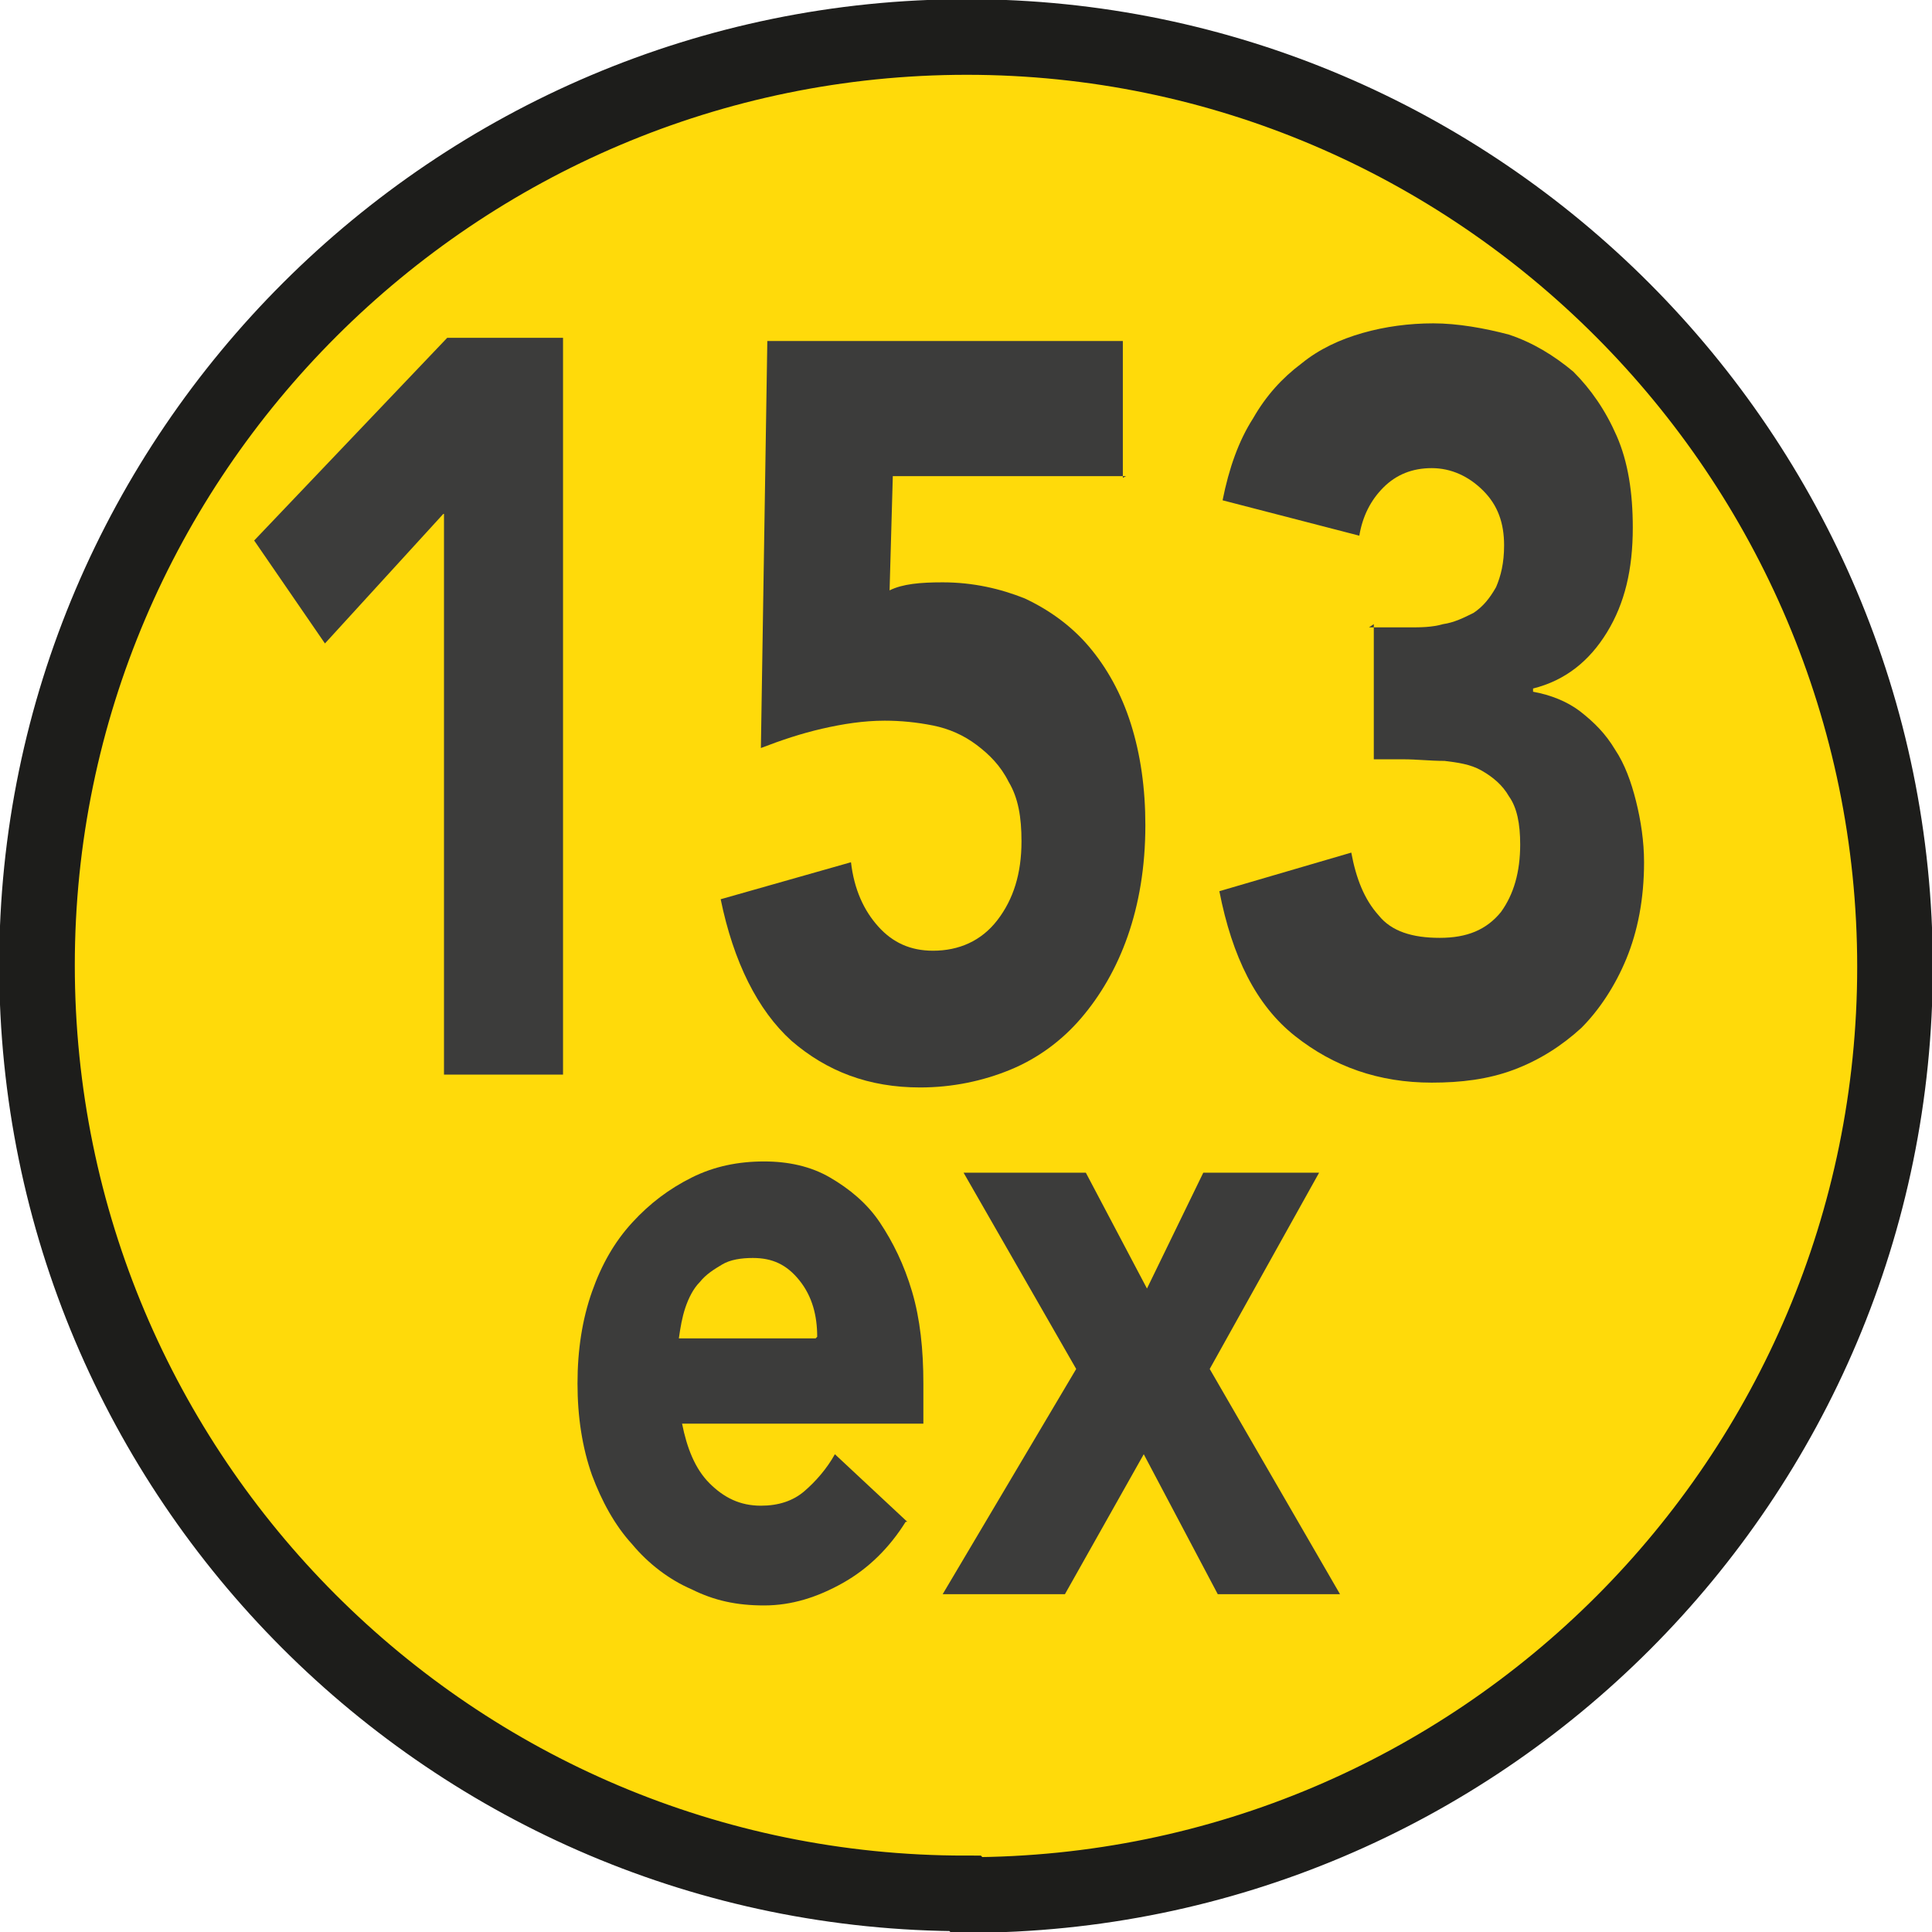
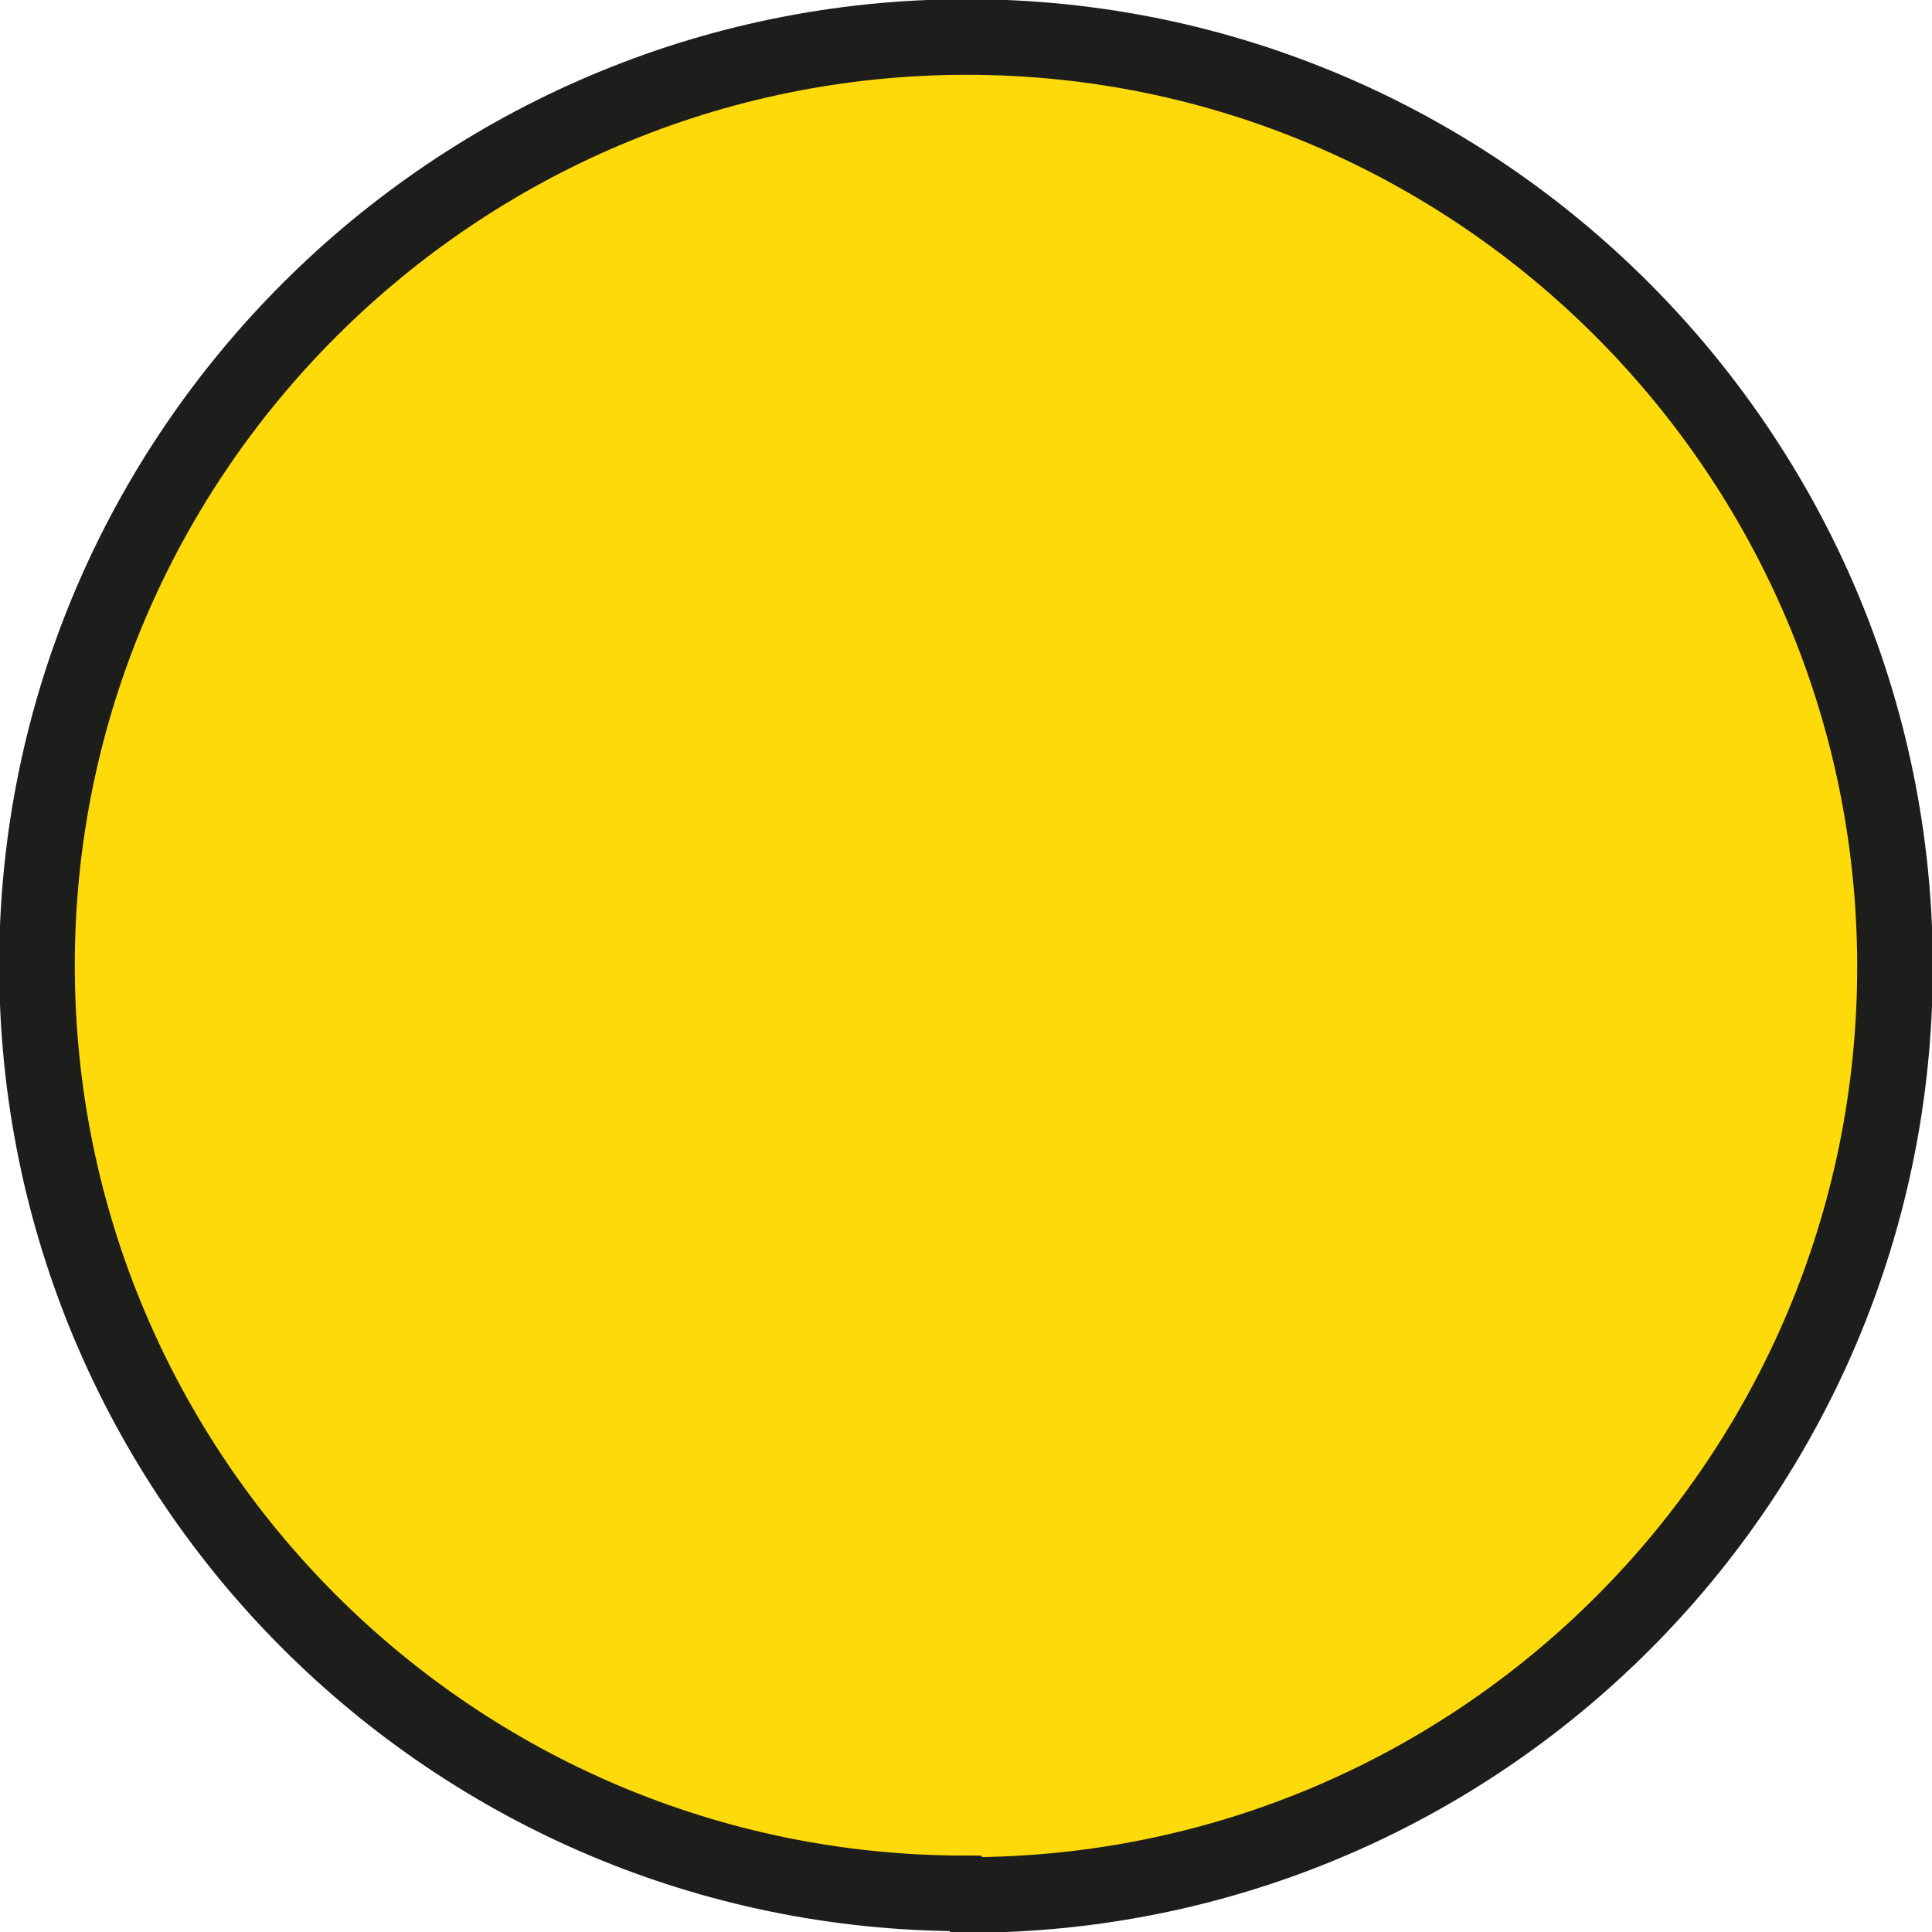
<svg xmlns="http://www.w3.org/2000/svg" id="a" viewBox="0 0 12.01 12.01">
  <defs>
    <style>.b{fill:#ffda0a;}.c{fill:#3c3c3b;}.d{fill:none;stroke:#1d1d1b;stroke-width:.47px;}</style>
  </defs>
  <path class="b" d="M6.01,11.78c3.19,0,5.77-2.59,5.77-5.77S9.19,.23,6.01,.23,.23,2.82,.23,6s2.58,5.77,5.77,5.77" />
  <path class="d" d="M6.01,11.78c3.19,0,5.77-2.59,5.77-5.77S9.19,.23,6.01,.23,.23,2.82,.23,6s2.58,5.77,5.77,5.77Z" />
-   <polygon class="c" points="2.76 3.19 2.02 4 1.58 3.36 2.78 2.1 3.5 2.1 3.5 6.68 2.76 6.68 2.76 3.19" />
-   <path class="c" d="M7,2.96h-1.45l-.02,.71c.08-.04,.19-.05,.33-.05,.19,0,.36,.04,.51,.1,.15,.07,.29,.17,.4,.3,.11,.13,.2,.29,.26,.48,.06,.19,.09,.4,.09,.63,0,.26-.04,.49-.11,.69-.07,.2-.17,.37-.29,.51-.12,.14-.27,.25-.44,.32-.17,.07-.36,.11-.56,.11-.32,0-.58-.1-.8-.29-.21-.19-.36-.49-.44-.88l.81-.23c.02,.17,.08,.3,.17,.4,.09,.1,.2,.15,.34,.15,.16,0,.3-.06,.4-.19,.1-.13,.15-.29,.15-.49,0-.15-.02-.27-.08-.37-.05-.1-.12-.17-.2-.23-.08-.06-.17-.1-.27-.12-.1-.02-.2-.03-.3-.03-.13,0-.26,.02-.39,.05-.13,.03-.25,.07-.38,.12l.04-2.53h2.21v.85Z" />
-   <path class="c" d="M8.51,3.9h.25c.07,0,.14,0,.21-.02,.07-.01,.13-.04,.19-.07,.06-.04,.1-.09,.14-.16,.03-.07,.05-.15,.05-.26,0-.14-.04-.25-.13-.34-.09-.09-.2-.14-.32-.14s-.22,.04-.3,.12c-.08,.08-.13,.18-.15,.3l-.85-.22c.04-.2,.1-.37,.19-.51,.08-.14,.18-.25,.3-.34,.11-.09,.24-.15,.38-.19,.14-.04,.29-.06,.44-.06s.32,.03,.47,.07c.15,.05,.28,.13,.4,.23,.11,.11,.2,.24,.27,.4,.07,.16,.1,.35,.1,.57,0,.26-.05,.47-.16,.65-.11,.18-.26,.3-.46,.35v.02c.11,.02,.21,.06,.29,.12,.09,.07,.16,.14,.22,.24,.06,.09,.1,.2,.13,.32,.03,.12,.05,.25,.05,.38,0,.23-.04,.43-.11,.6-.07,.17-.17,.32-.28,.43-.12,.11-.26,.2-.42,.26-.16,.06-.33,.08-.51,.08-.33,0-.61-.1-.85-.29-.24-.19-.39-.49-.47-.9l.82-.24c.03,.16,.08,.29,.17,.39,.08,.1,.21,.14,.38,.14s.29-.05,.38-.16c.08-.11,.12-.25,.12-.42,0-.13-.02-.23-.07-.3-.04-.07-.1-.12-.17-.16s-.15-.05-.23-.06c-.09,0-.17-.01-.26-.01h-.18v-.84Z" />
-   <path class="c" d="M5.63,9.46c-.1,.16-.23,.29-.39,.38-.16,.09-.32,.14-.49,.14s-.31-.03-.45-.1c-.14-.06-.27-.16-.37-.28-.11-.12-.19-.27-.25-.43-.06-.17-.09-.36-.09-.57s.03-.4,.09-.57c.06-.17,.14-.31,.25-.43,.11-.12,.23-.21,.37-.28,.14-.07,.29-.1,.45-.1,.15,0,.29,.03,.41,.1,.12,.07,.23,.16,.31,.28,.08,.12,.15,.26,.2,.43,.05,.17,.07,.36,.07,.57v.25h-1.5c.03,.15,.08,.28,.17,.37,.09,.09,.19,.14,.32,.14,.11,0,.2-.03,.27-.09,.07-.06,.14-.14,.19-.23l.45,.42Zm-.55-1.15c0-.13-.03-.25-.11-.35-.08-.1-.17-.14-.29-.14-.07,0-.14,.01-.19,.04-.05,.03-.1,.06-.14,.11-.04,.04-.07,.1-.09,.16-.02,.06-.03,.12-.04,.19h.85Z" />
-   <polygon class="c" points="6.69 8.51 5.99 7.29 6.75 7.29 7.13 8.01 7.48 7.29 8.2 7.29 7.52 8.51 8.33 9.91 7.57 9.91 7.11 9.04 6.62 9.91 5.86 9.91 6.69 8.51" />
</svg>